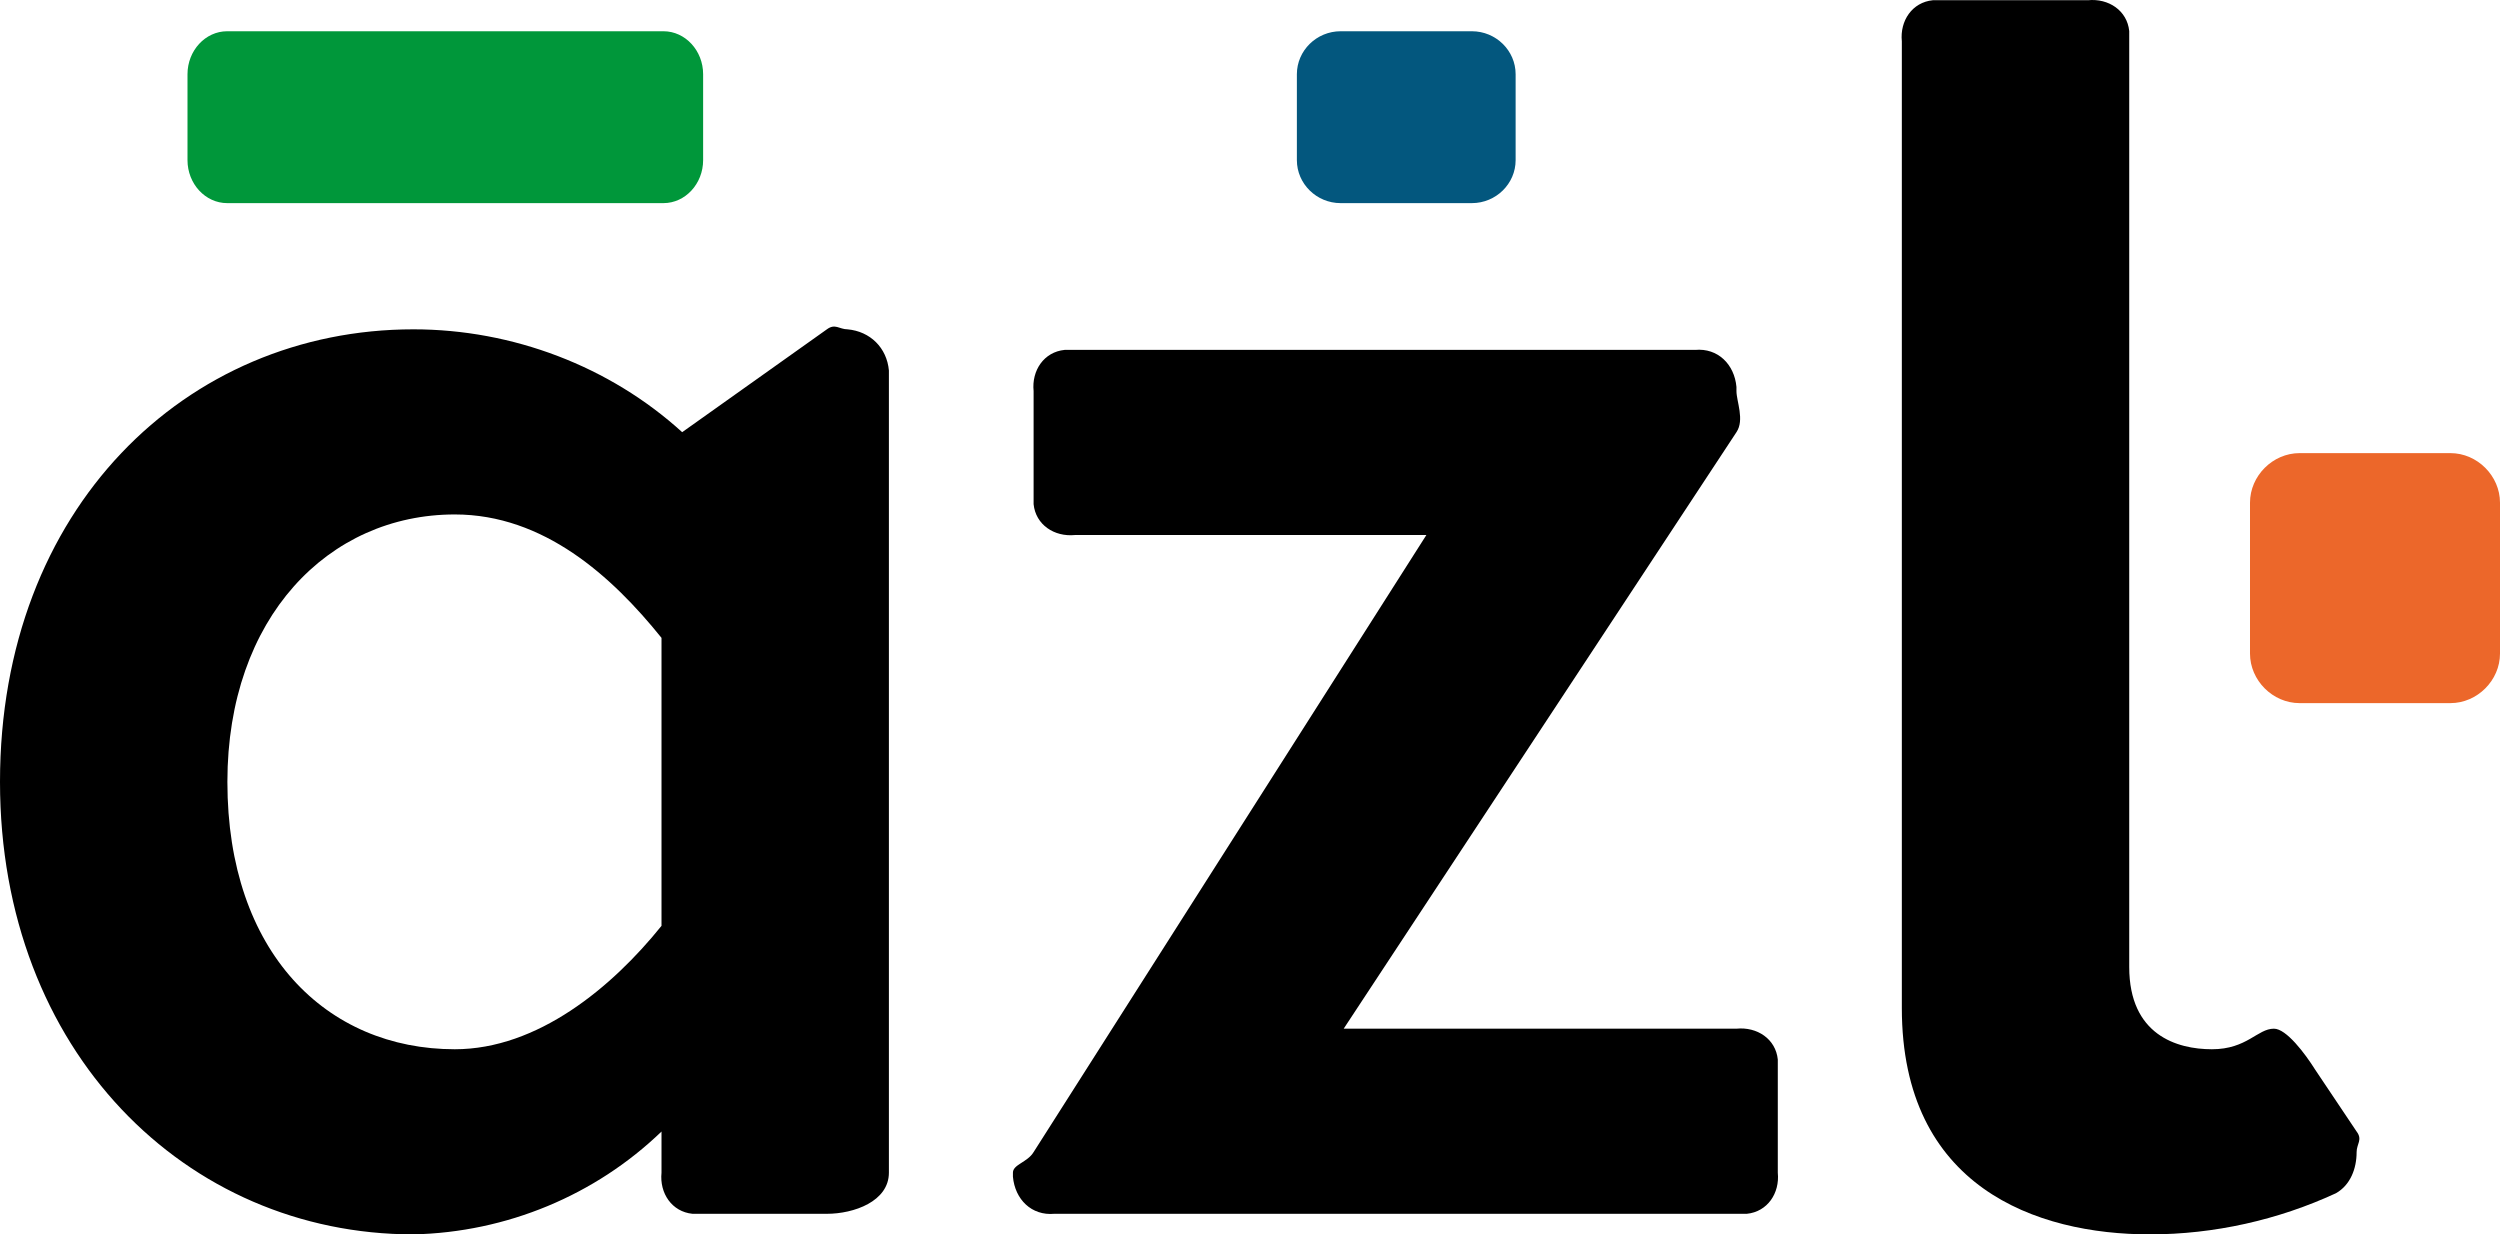
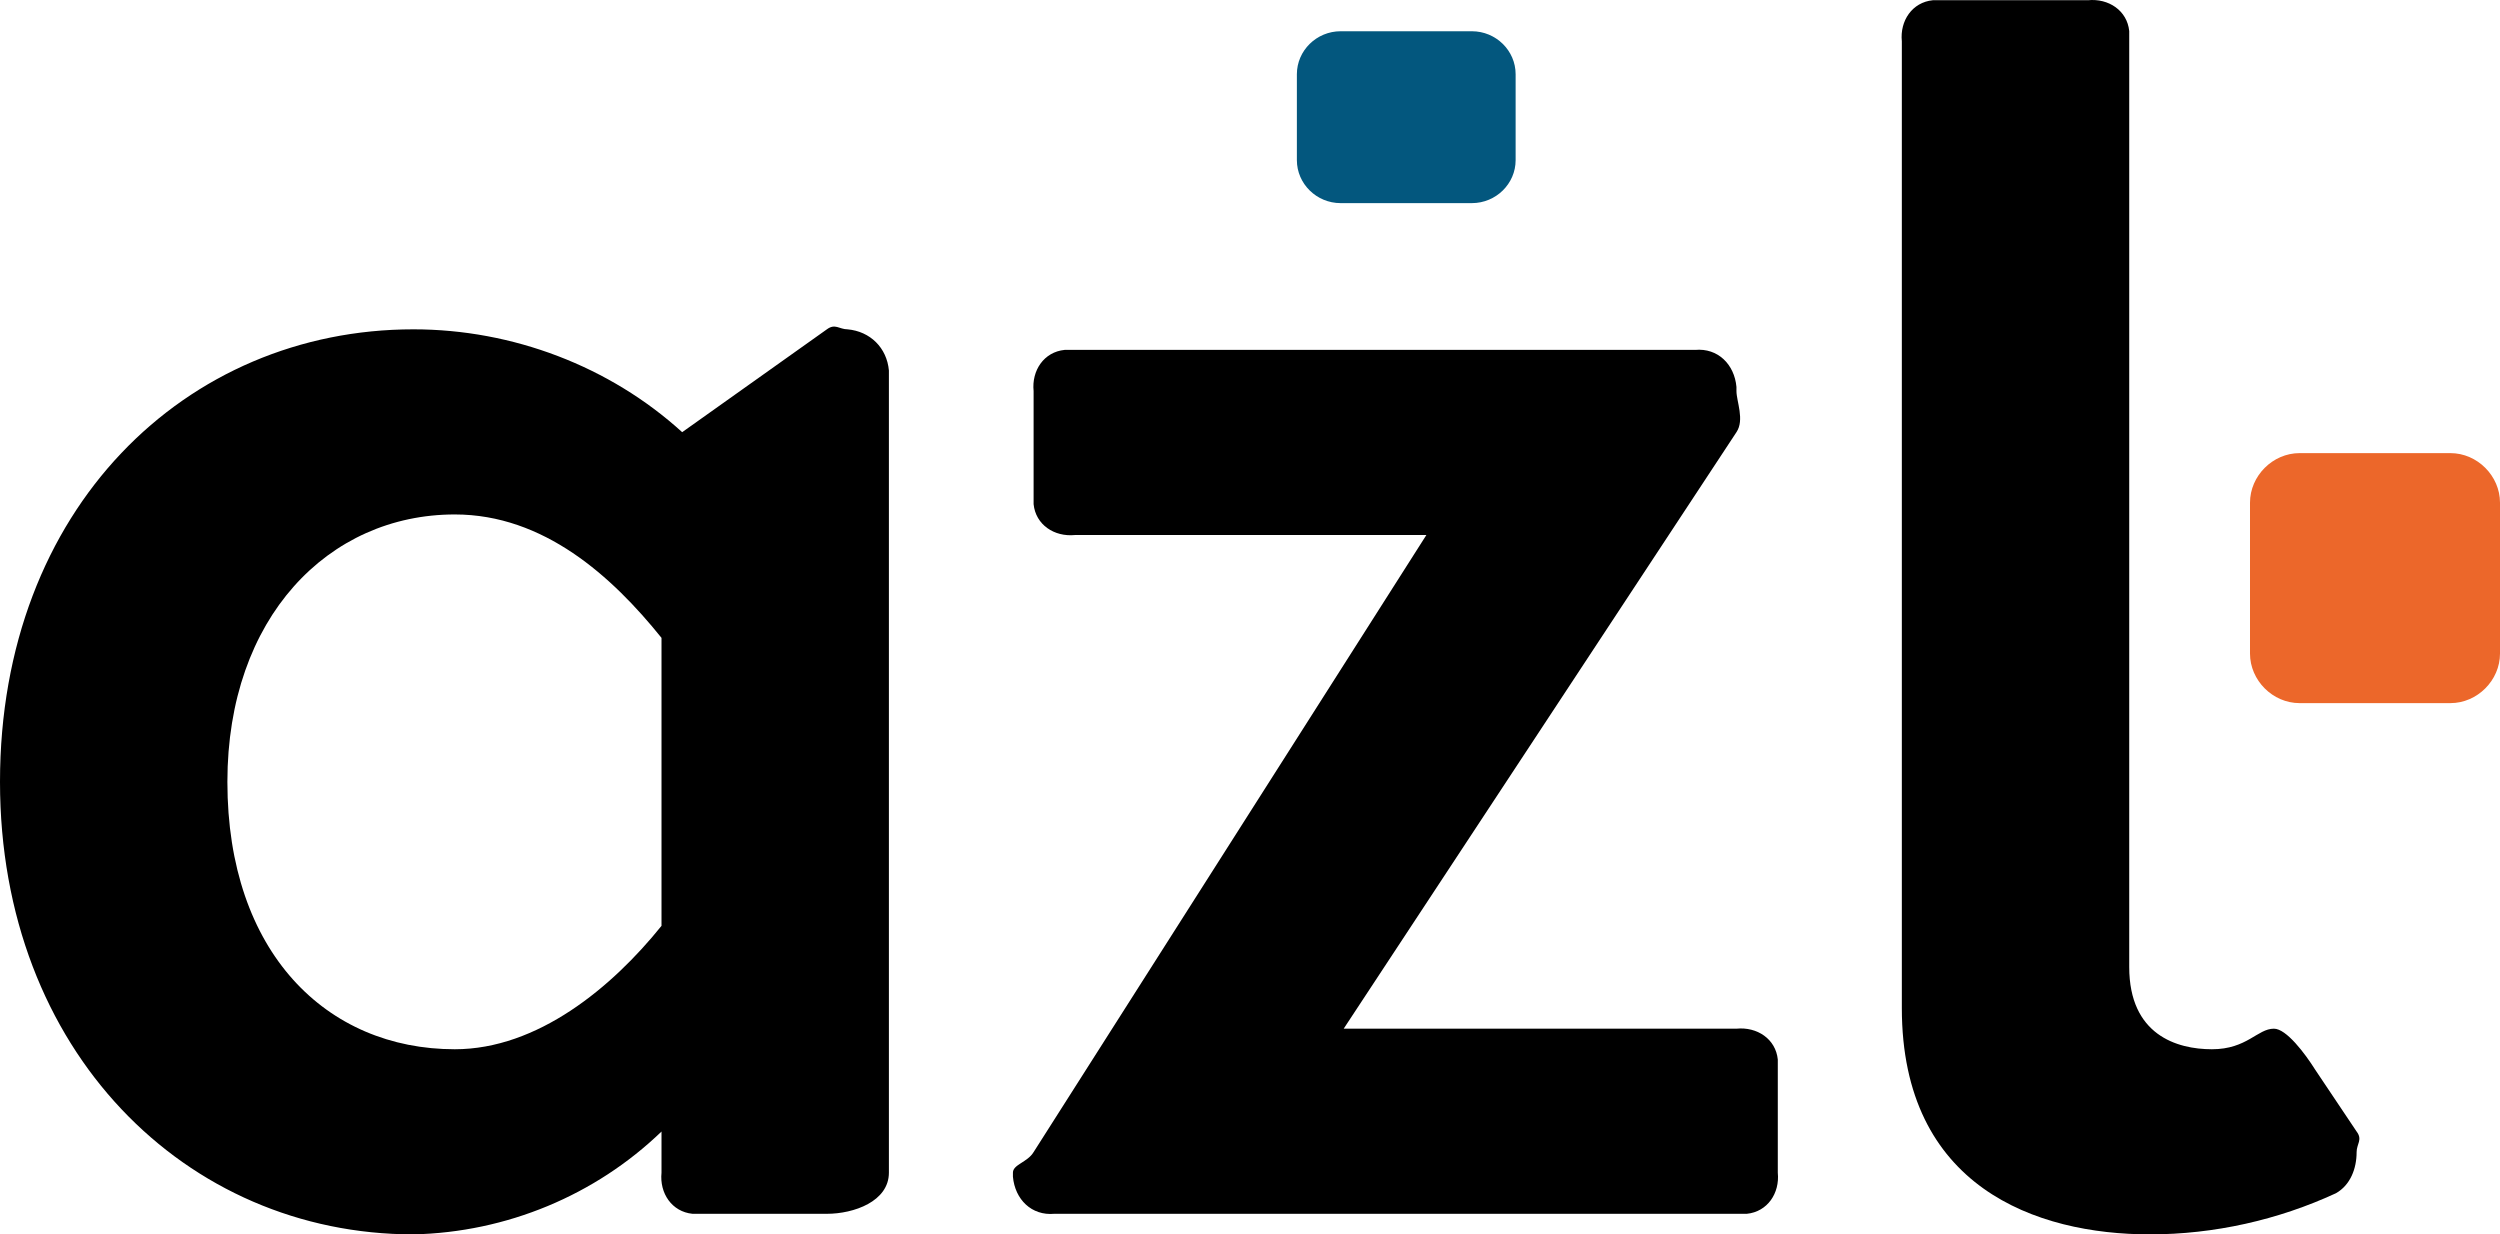
<svg xmlns="http://www.w3.org/2000/svg" width="320px" height="158px" viewBox="0 0 320 158" version="1.1">
  <title>azl-logo</title>
  <g id="AZL-versie-1" stroke="none" stroke-width="1" fill="none" fill-rule="evenodd">
    <g id="AZL---h5mag---Cover" transform="translate(-161, -100)" fill-rule="nonzero">
      <g id="azl-logo" transform="translate(161, 100)">
-         <path d="M84.923,4 L29.077,4 C26.285,4 24,6.475 24,9.5 L24,20.5 C24,23.525 26.285,26 29.077,26 L84.923,26 C87.715,26 90,23.525 90,20.5 L90,9.5 C90,6.475 87.715,4 84.923,4 Z" id="Path" fill="#00973A" />
        <path d="M188.4,4 L171.6,4 C168.52,4 166,6.475 166,9.5 L166,20.5 C166,23.525 168.52,26 171.6,26 L188.4,26 C191.48,26 194,23.525 194,20.5 L194,9.5 C194,6.475 191.48,4 188.4,4 Z" id="Path" fill="#03577E" />
        <path d="M294.347,58 L313.653,58 C317.091,58 320,60.909 320,64.347 L320,83.653 C320,87.091 317.091,90 313.653,90 L313.653,90 L294.347,90 C290.909,90 288,87.091 288,83.653 L288,64.347 C288,60.909 290.909,58 294.347,58 C294.347,58 294.347,58 294.347,58 Z" id="Rectangle_3" fill="#EC672A" />
        <g id="Group" fill="#000000">
          <path d="M108.487,42.154 C107.429,42.154 106.9,41.364 105.841,42.154 L87.319,55.319 C78.058,46.893 65.621,42.154 52.921,42.154 C23.814,42.154 0,65.06 0,100.077 C0,134.568 23.814,158 52.921,158 C64.828,157.737 76.206,152.998 84.673,144.836 L84.673,150.101 C84.408,152.734 85.996,155.104 88.642,155.367 C89.171,155.367 89.7,155.367 89.965,155.367 L105.841,155.367 C109.281,155.367 113.779,153.787 113.779,150.101 L113.779,47.42 C113.515,44.524 111.398,42.418 108.487,42.154 Z M84.673,118.507 C78.322,126.406 68.797,134.304 58.213,134.304 C41.807,134.304 29.106,121.93 29.106,100.077 C29.106,79.014 42.072,65.85 58.213,65.85 C69.591,65.85 78.322,73.749 84.673,81.647 L84.673,118.507 Z" id="Shape" />
          <path d="M301.647,144.836 L296.355,136.937 C295.032,134.831 292.651,131.671 291.063,131.671 C288.946,131.671 287.623,134.304 283.125,134.304 C278.627,134.304 272.541,132.461 272.541,123.773 L272.541,5.294 C272.541,4.768 272.541,4.241 272.541,3.978 C272.276,1.345 269.895,-0.235 267.249,0.029 L248.727,0.029 C248.197,0.029 247.668,0.029 247.404,0.029 C244.758,0.292 243.17,2.661 243.435,5.294 L243.435,129.039 C243.435,151.944 260.634,158 275.187,158 C283.39,158 291.592,156.157 299.001,152.734 C300.853,151.681 301.647,149.575 301.647,147.469 C301.647,146.415 302.441,145.889 301.647,144.836 Z" id="Path" />
          <path d="M227.558,136.937 C227.558,136.411 227.558,135.884 227.558,135.621 C227.294,132.988 224.912,131.408 222.266,131.671 L171.992,131.671 L222.266,55.319 C223.325,53.739 222.266,51.369 222.266,50.053 C222.266,49.79 222.266,49.79 222.266,49.526 C222.002,46.63 219.885,44.524 216.974,44.787 L137.593,44.787 C137.064,44.787 136.535,44.787 136.27,44.787 C133.624,45.05 132.037,47.42 132.301,50.053 L132.301,63.217 C132.301,63.744 132.301,64.27 132.301,64.534 C132.566,67.166 134.947,68.746 137.593,68.483 L182.576,68.483 L132.301,147.469 C131.508,148.785 129.655,149.048 129.655,150.101 C129.655,150.365 129.655,150.365 129.655,150.628 C129.92,153.524 132.037,155.63 134.947,155.367 L222.266,155.367 C222.796,155.367 223.325,155.367 223.589,155.367 C226.235,155.104 227.823,152.734 227.558,150.101 L227.558,136.937 Z" id="Path" />
        </g>
      </g>
    </g>
  </g>
</svg>